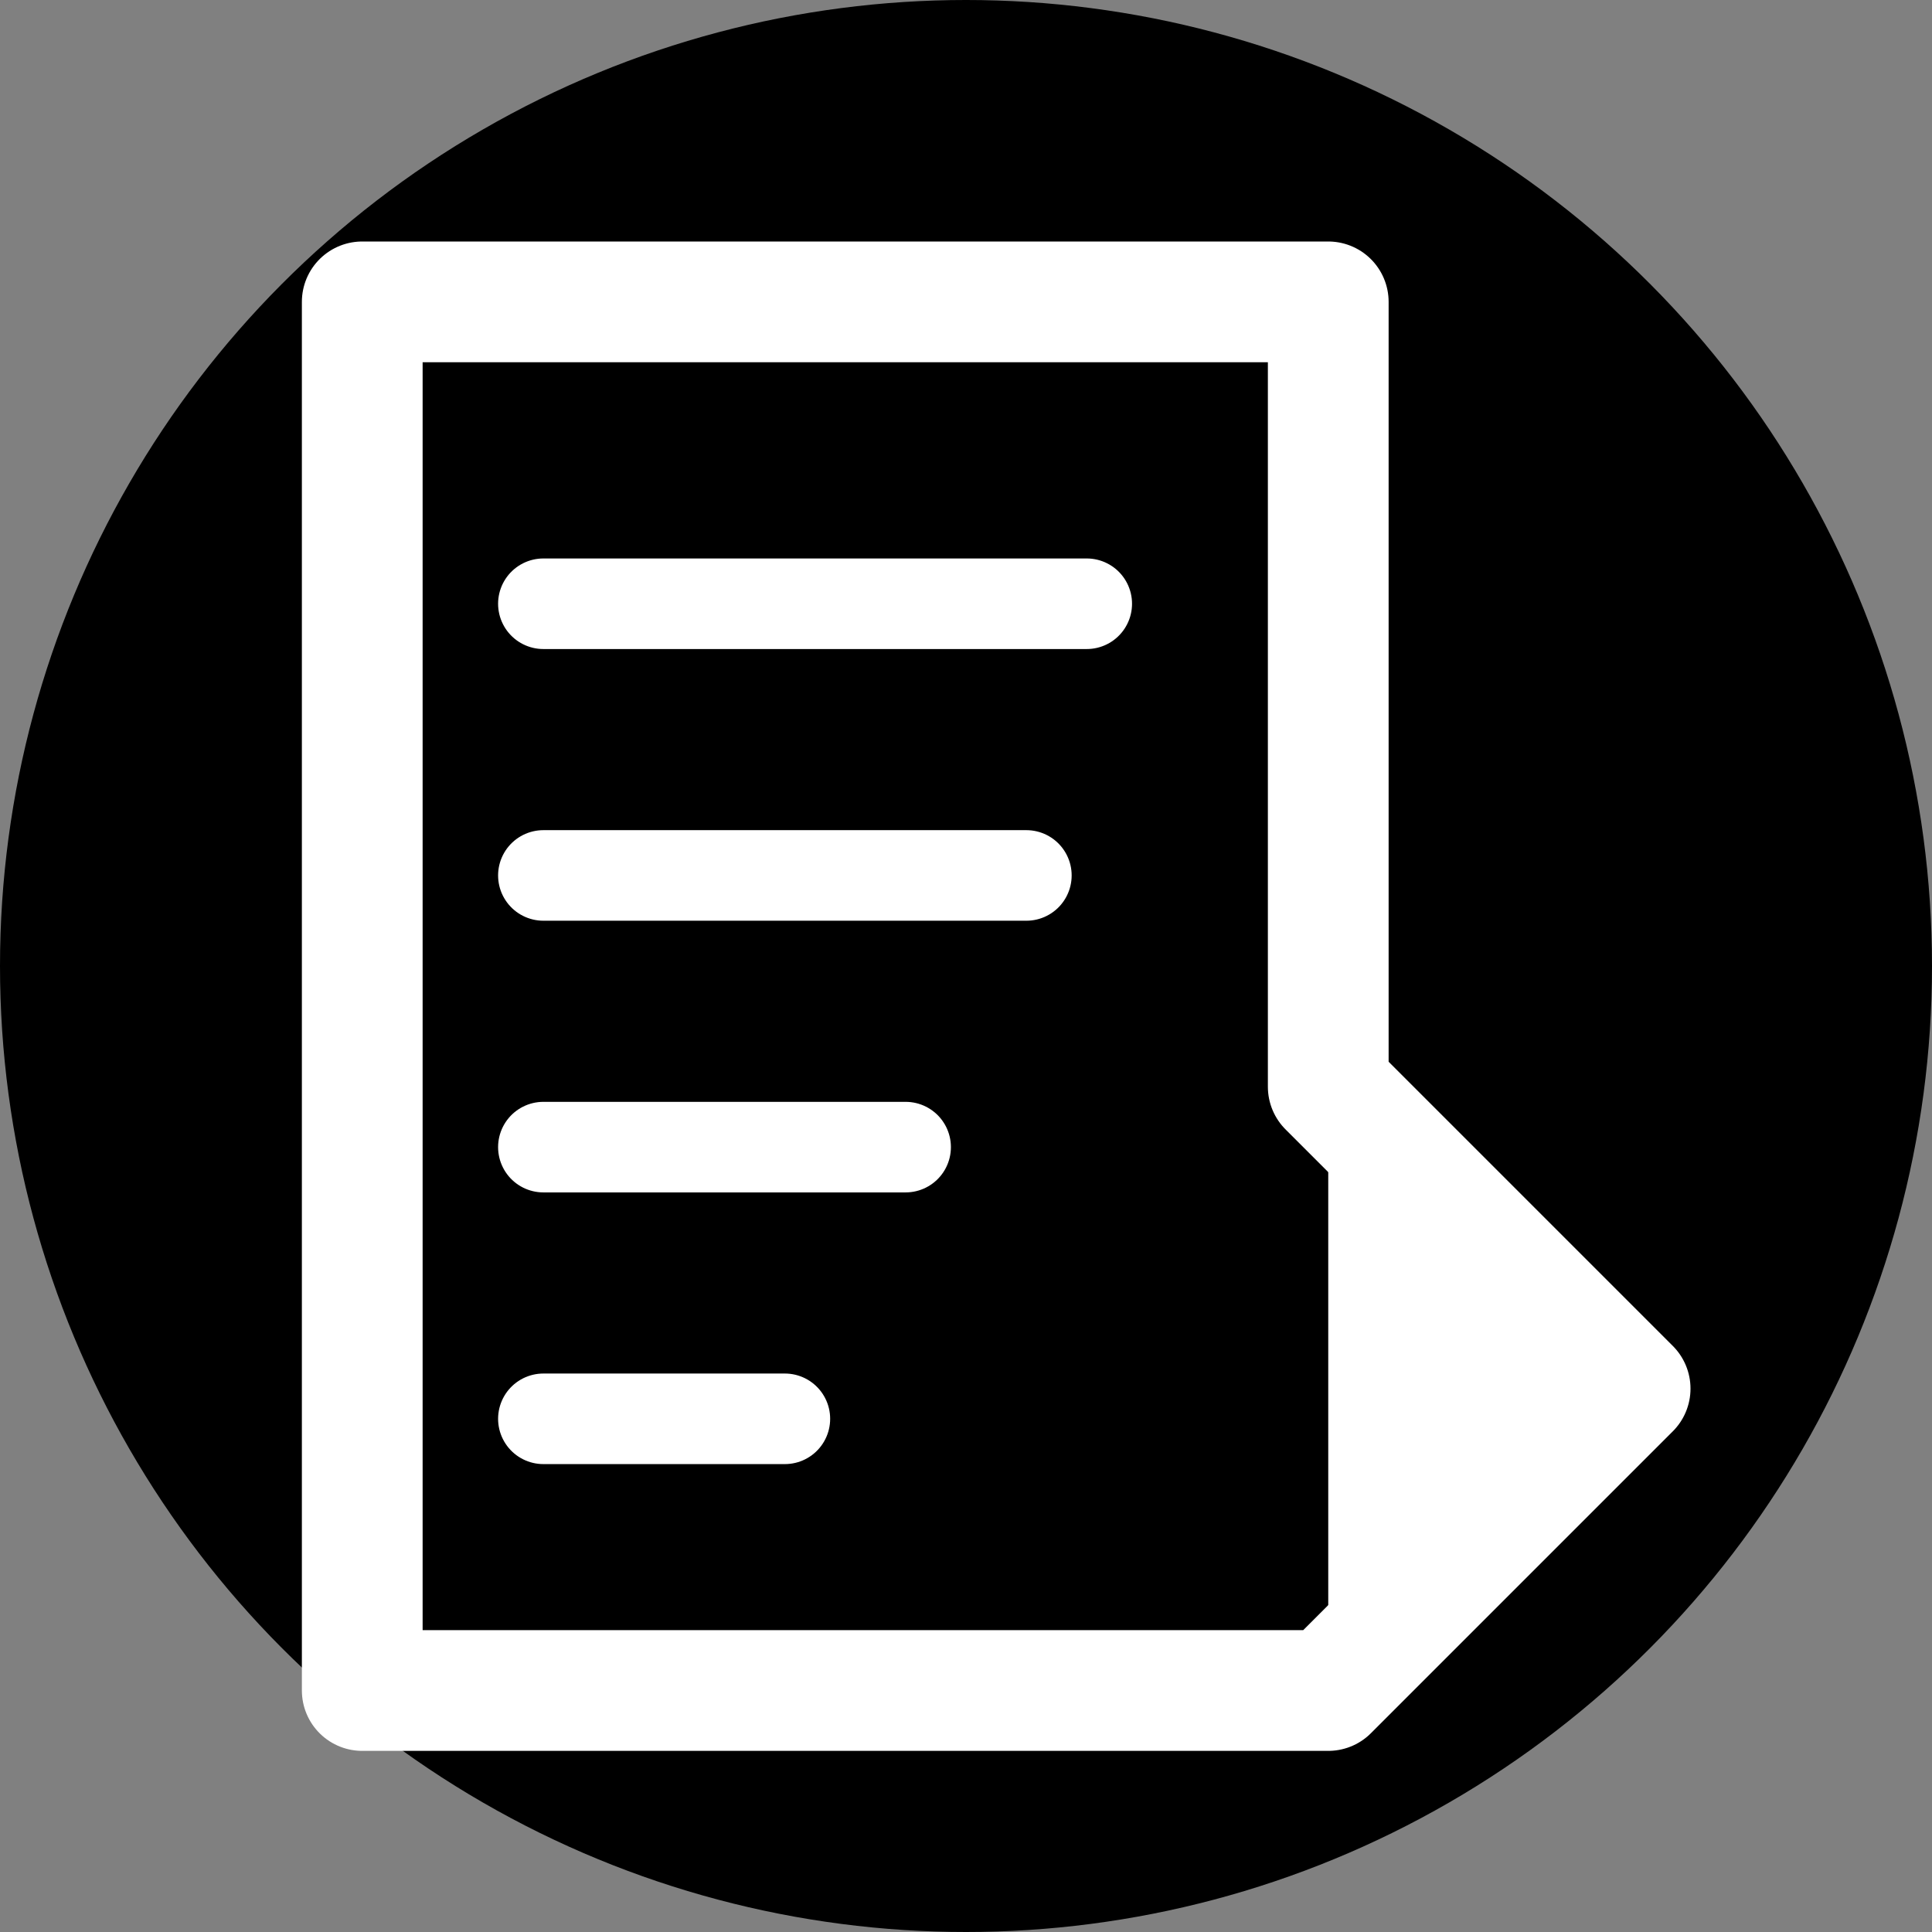
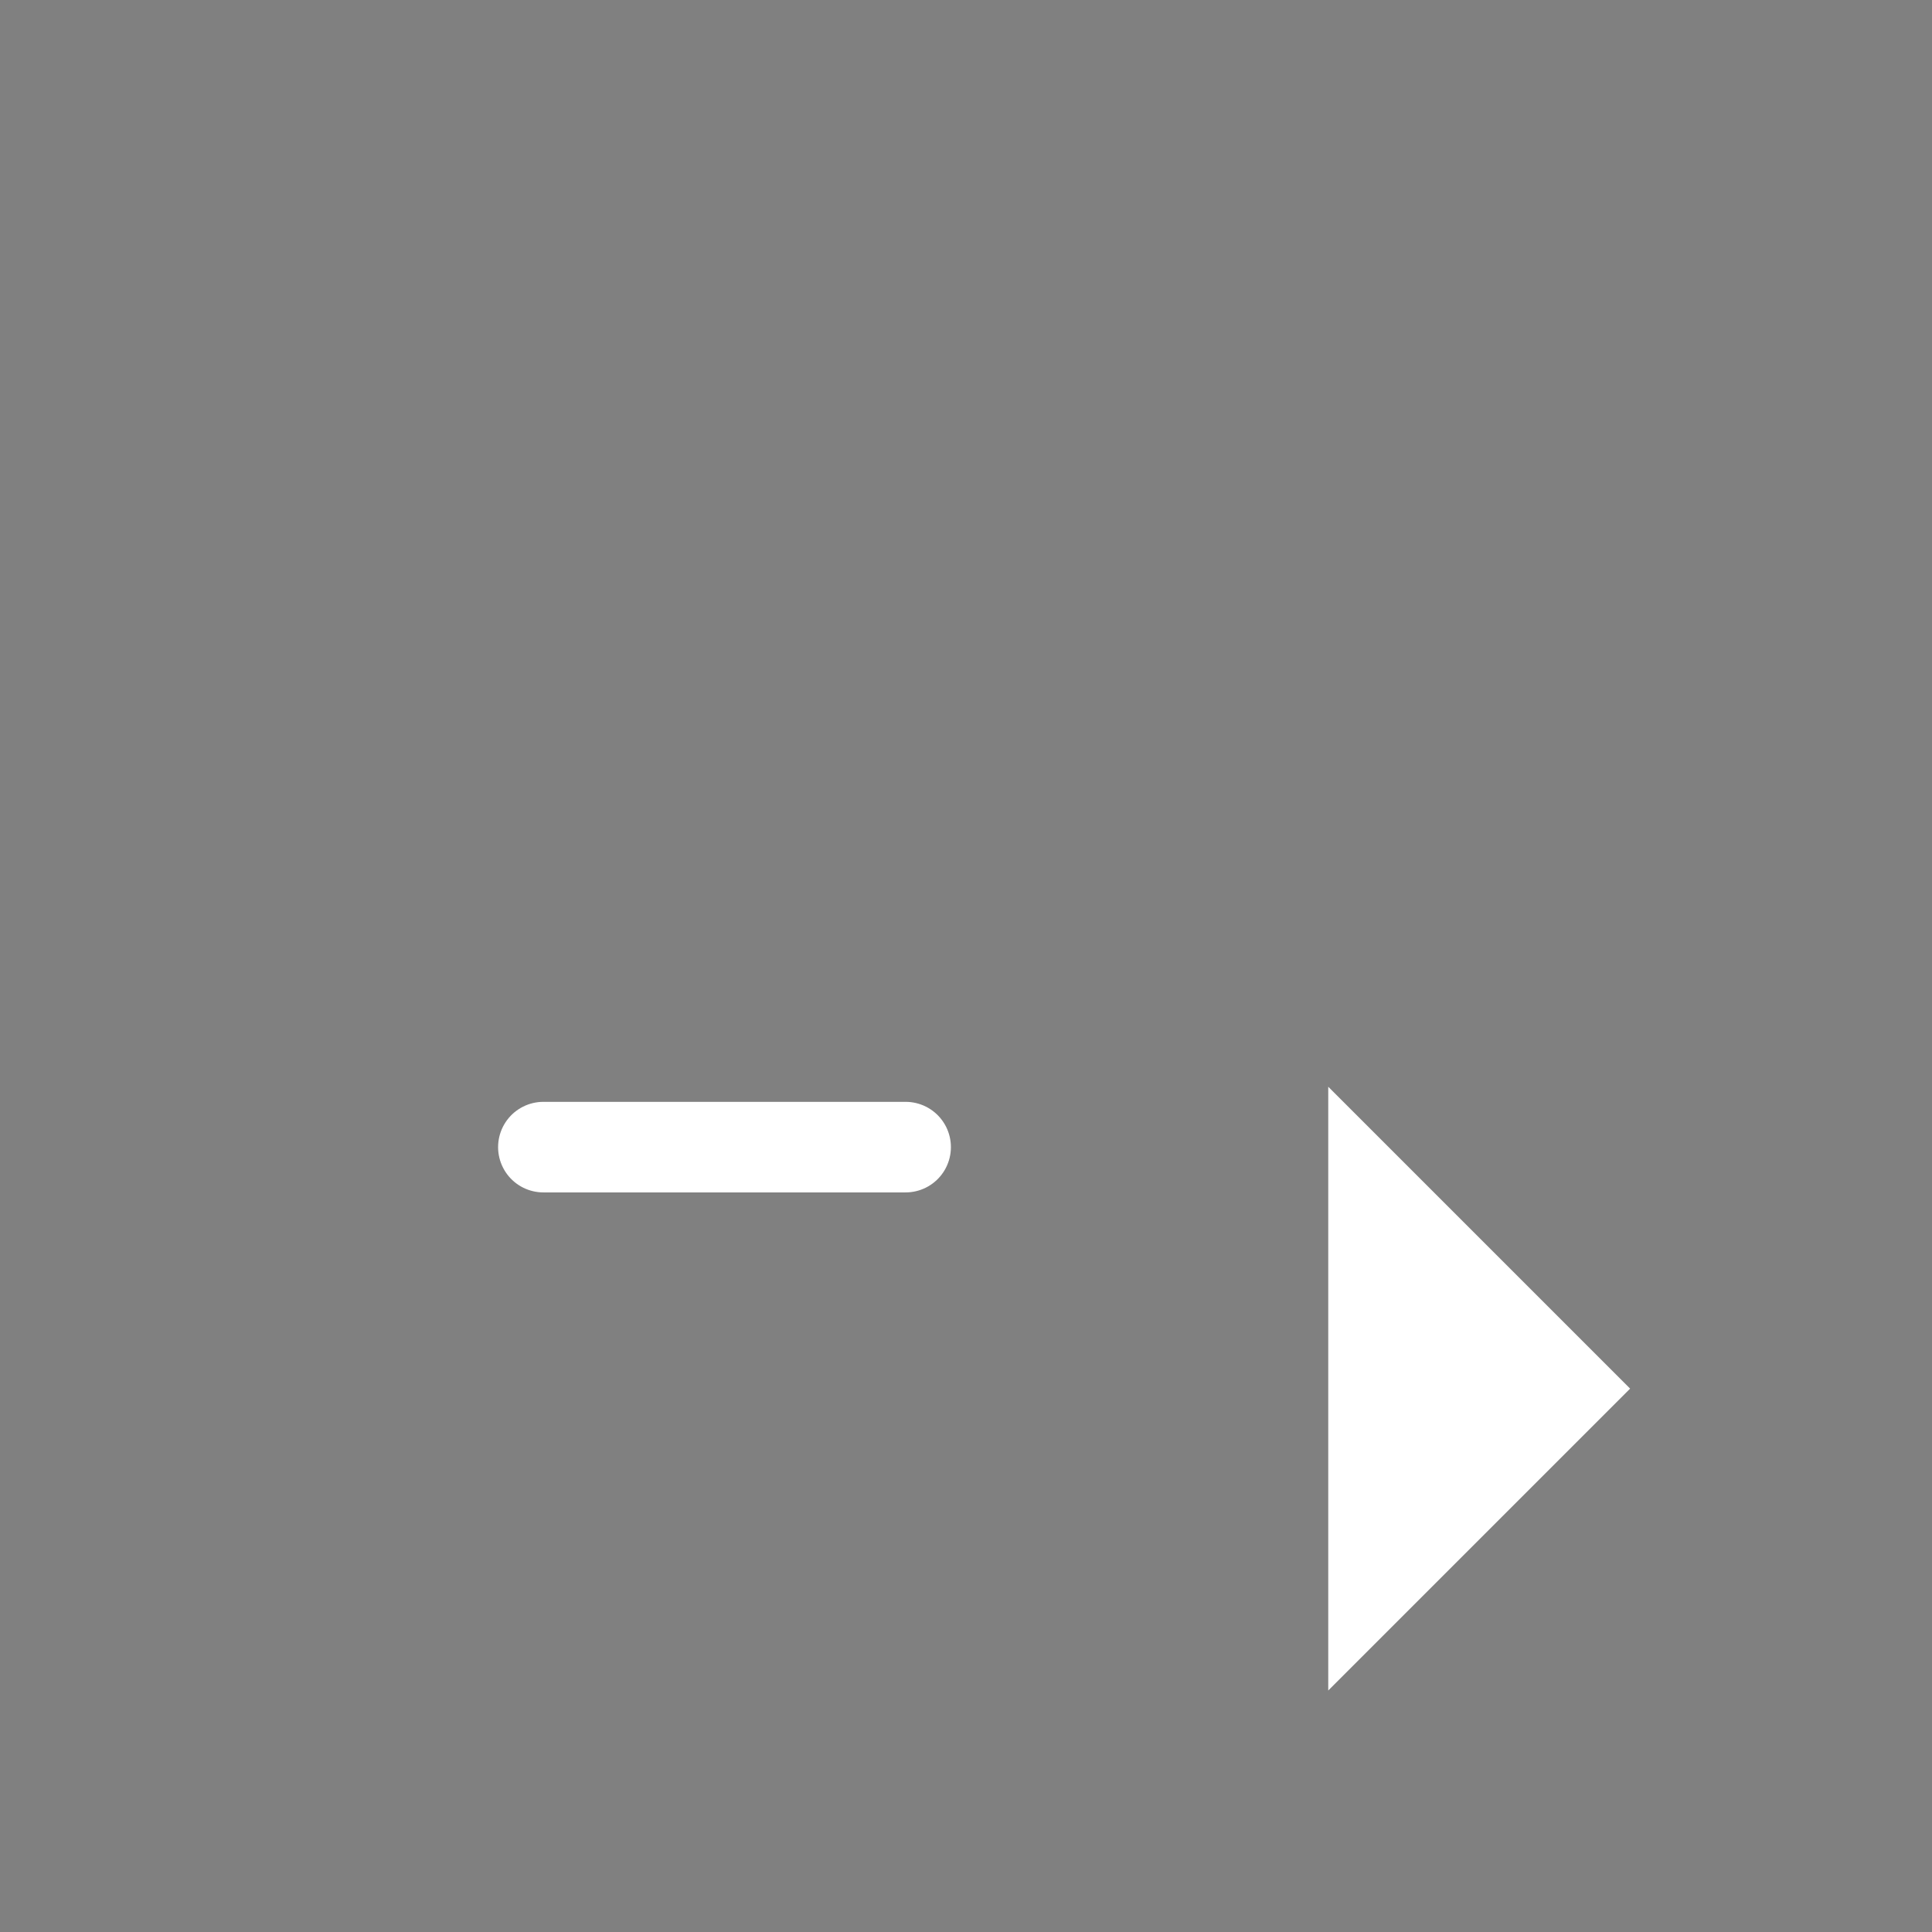
<svg xmlns="http://www.w3.org/2000/svg" viewBox="0 0 32 32">
  <rect x="0" y="0" width="32" height="32" fill="#808080" stroke="none" />
-   <circle cx="16" cy="16" r="16" fill="#000000" />
-   <path d="M 6 5 L 22 5 L 22 18 L 27 23 L 22 28 L 6 28 L 6 5 Z" fill="none" stroke="white" stroke-width="2" stroke-linejoin="round" stroke-linecap="round" />
  <path d="M 22 18 L 27 23 L 22 28 Z" fill="white" />
-   <line x1="9" y1="10" x2="18" y2="10" stroke="white" stroke-width="1.5" stroke-linecap="round" />
-   <line x1="9" y1="14.5" x2="17" y2="14.5" stroke="white" stroke-width="1.5" stroke-linecap="round" />
  <line x1="9" y1="19" x2="15" y2="19" stroke="white" stroke-width="1.5" stroke-linecap="round" />
-   <line x1="9" y1="23.5" x2="13" y2="23.5" stroke="white" stroke-width="1.5" stroke-linecap="round" />
</svg>